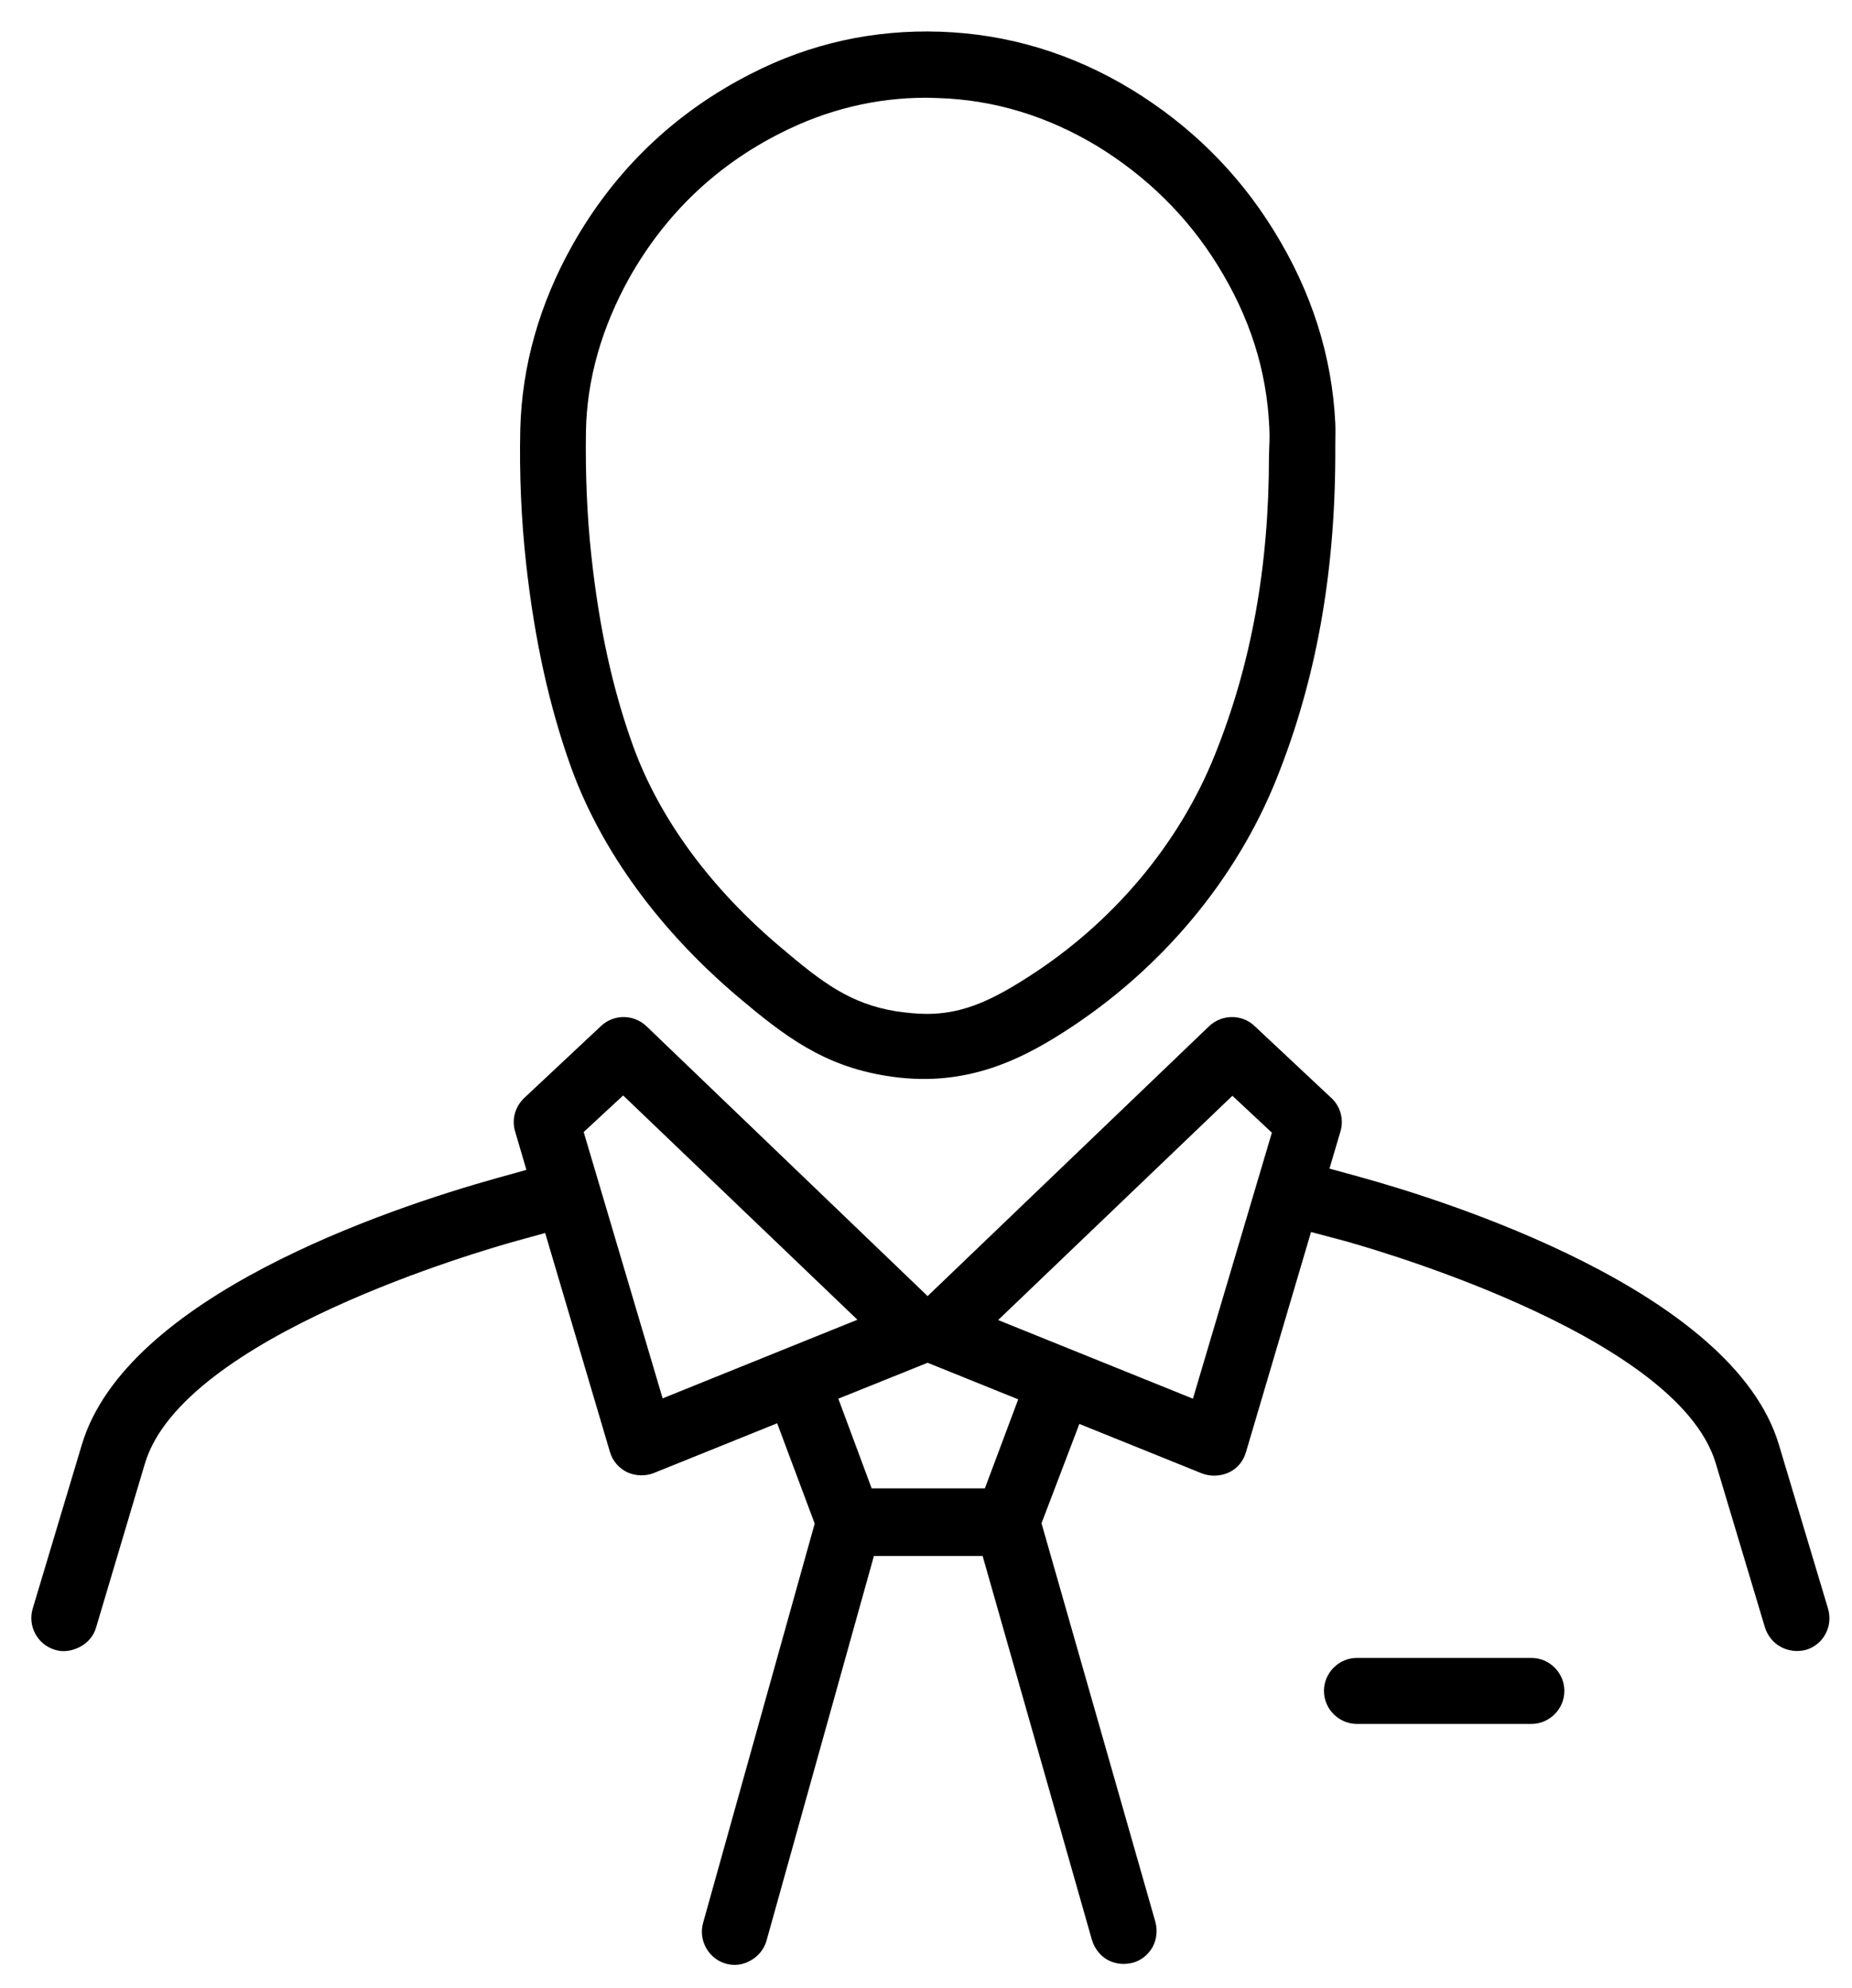
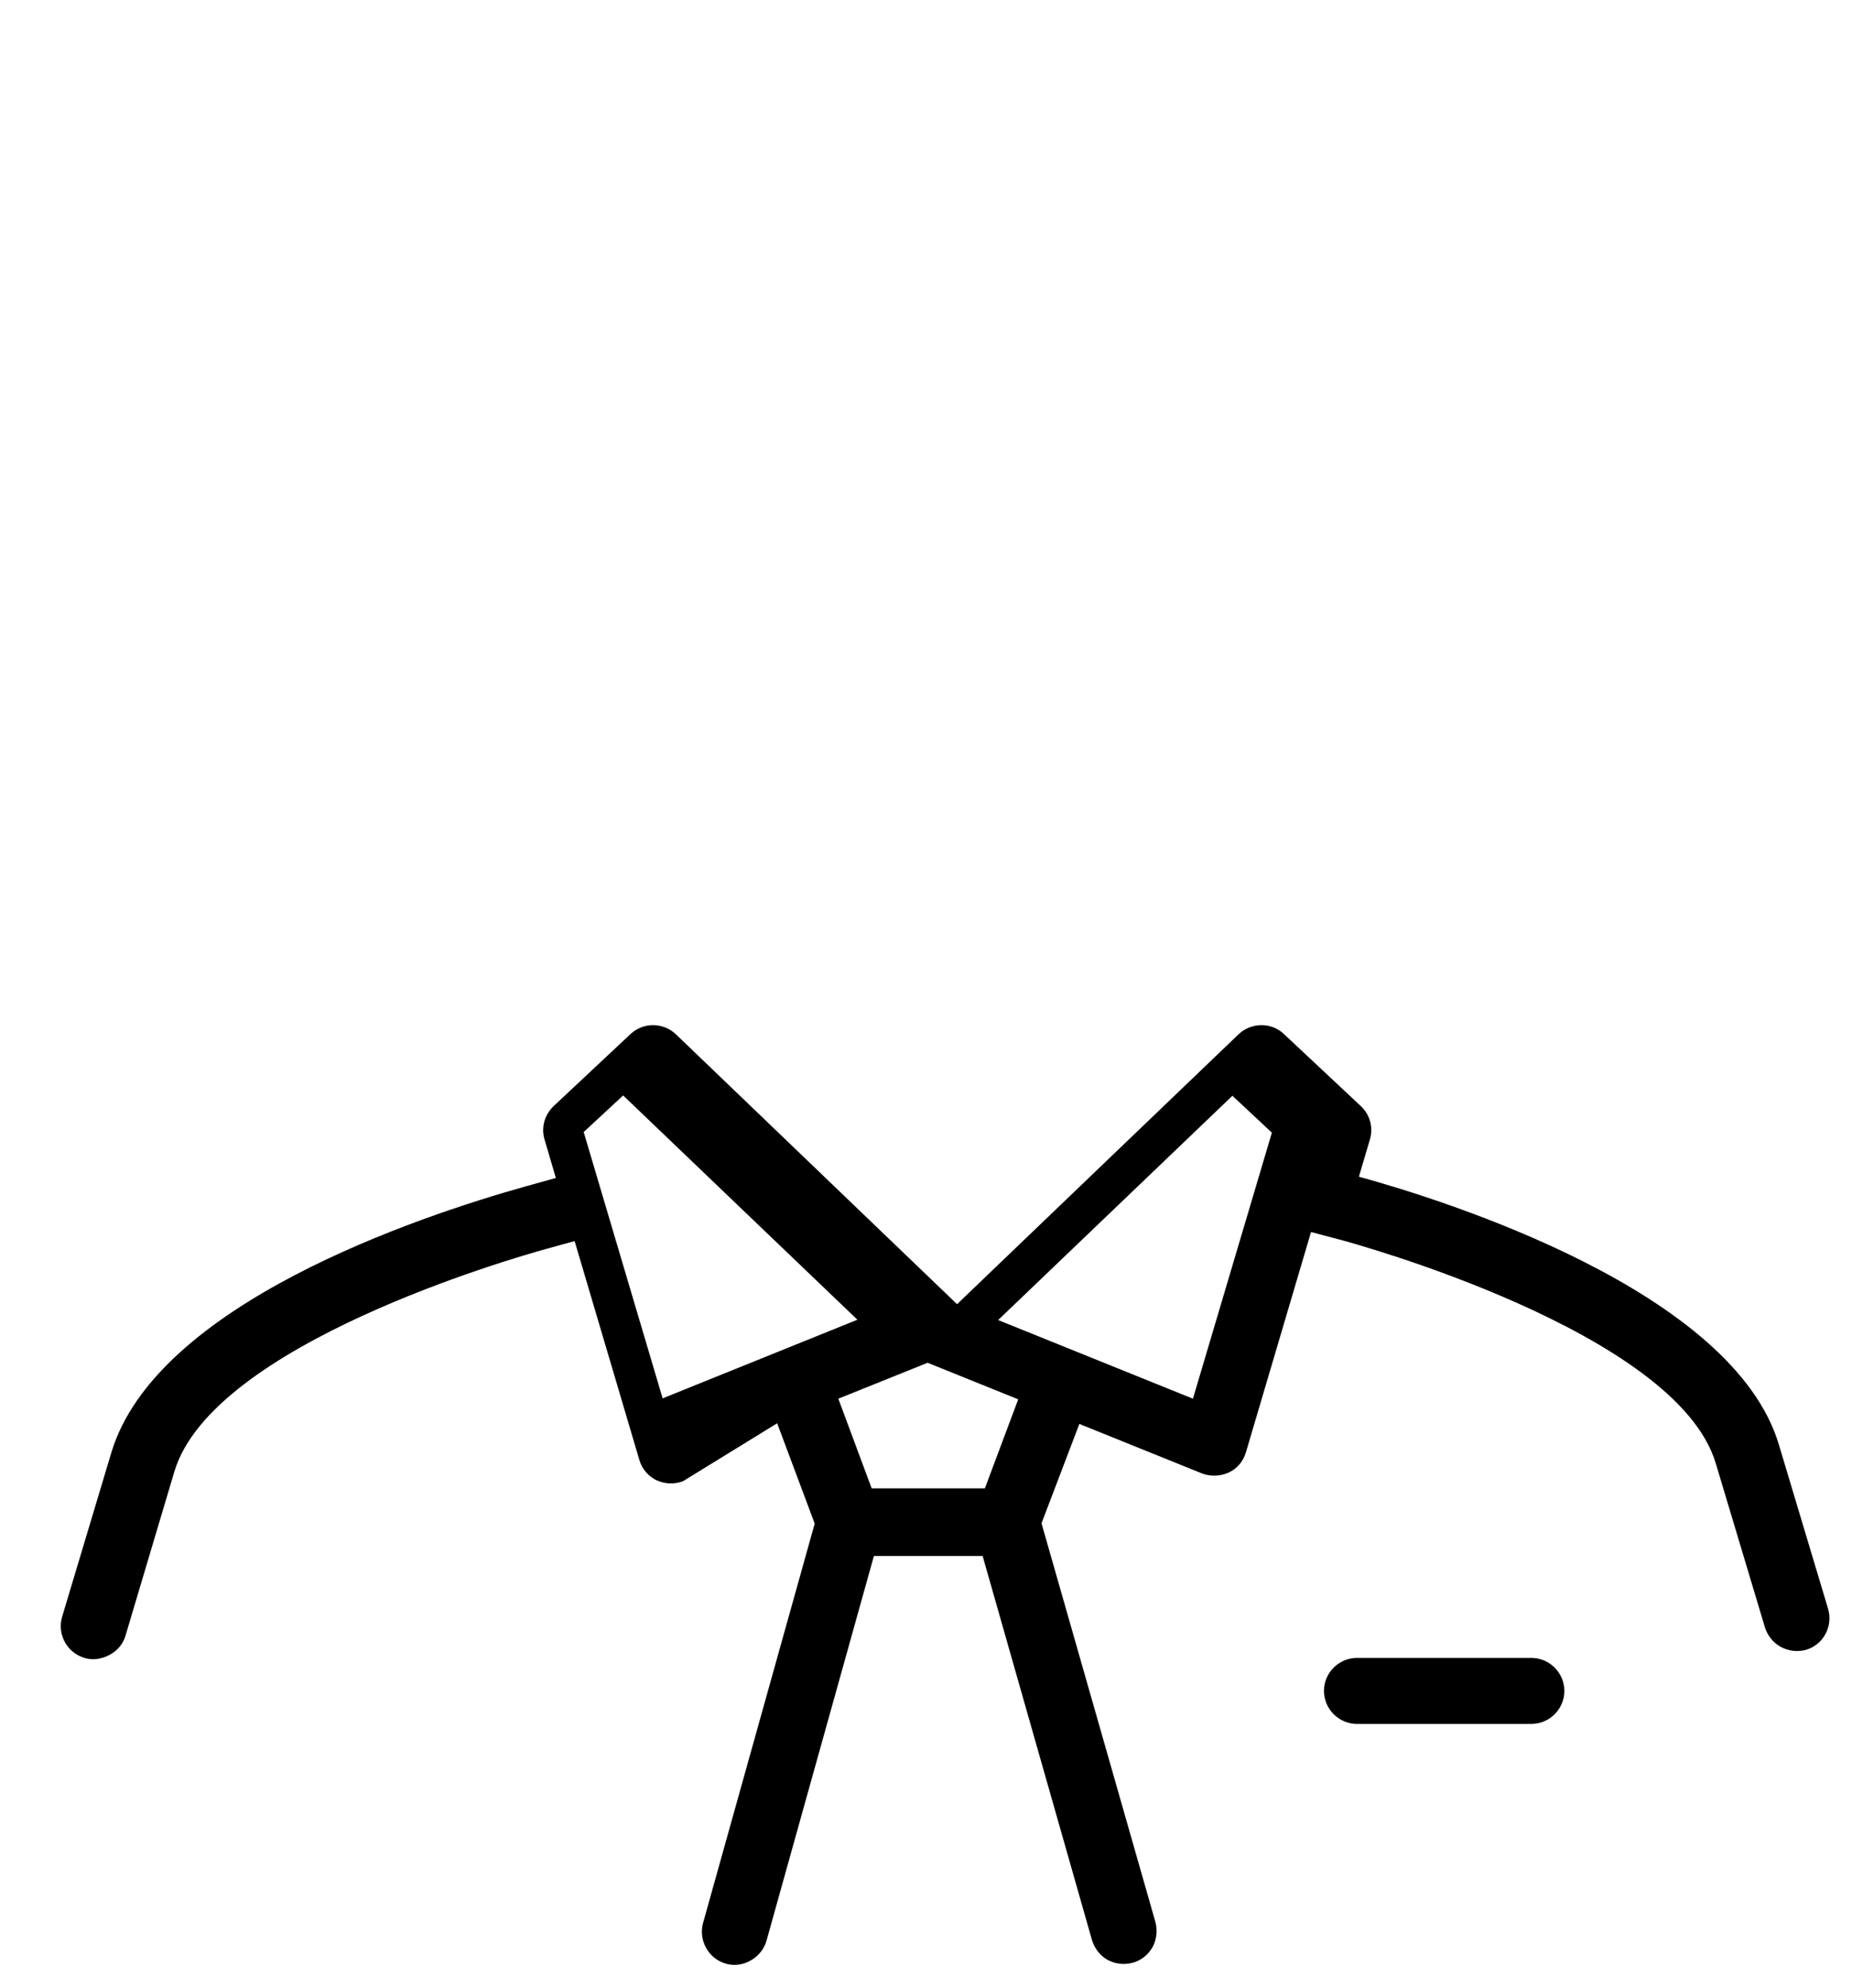
<svg xmlns="http://www.w3.org/2000/svg" version="1.1" id="Calque_1" x="0px" y="0px" viewBox="0 0 57.24 61.43" style="enable-background:new 0 0 57.24 61.43;" xml:space="preserve">
  <g>
    <g>
-       <path d="M24.02,43.98l1.16,3.1l-3.45,12.34c-0.15,0.54,0.17,1.11,0.71,1.26c0.25,0.07,0.52,0.04,0.76-0.1    c0.24-0.13,0.42-0.36,0.49-0.61l3.32-11.89h3.36l3.38,11.87c0.08,0.26,0.25,0.48,0.48,0.61c0.24,0.13,0.51,0.16,0.78,0.09    c0.26-0.07,0.48-0.25,0.61-0.48c0.13-0.24,0.16-0.51,0.09-0.78l-3.52-12.32L33.36,44l3.79,1.53c0.26,0.1,0.57,0.09,0.83-0.03l0,0    c0.26-0.12,0.45-0.35,0.53-0.63l2.01-6.8l0.87,0.23c0.43,0.11,10.43,2.85,11.64,6.92l1.52,5.07c0.08,0.25,0.25,0.47,0.49,0.6    c0.24,0.13,0.52,0.16,0.78,0.09c0.54-0.16,0.84-0.73,0.68-1.27l-1.52-5.07C53.56,39.89,44.69,37.1,42,36.36l-0.91-0.25l0.34-1.15    c0.11-0.37,0-0.77-0.28-1.03l-2.38-2.23c-0.39-0.37-1.01-0.36-1.4,0.01l-8.7,8.34l-8.69-8.34c-0.39-0.37-1-0.38-1.4-0.01    l-2.38,2.23c-0.28,0.27-0.39,0.66-0.28,1.03l0.35,1.19l-0.9,0.25c-3.4,0.95-11.47,3.66-12.84,8.24l-1.52,5.07    c-0.16,0.54,0.15,1.11,0.69,1.27c0.25,0.08,0.52,0.04,0.77-0.09c0.25-0.13,0.43-0.35,0.5-0.6l1.51-5.07    c1.18-3.93,10.45-6.59,11.5-6.88l0.87-0.24l2,6.76c0.08,0.28,0.28,0.51,0.53,0.63c0.26,0.12,0.56,0.13,0.82,0.03L24.02,43.98z     M30.44,45.99h-3.5l-1.03-2.77l2.76-1.11l2.8,1.13L30.44,45.99z M36.87,43.22l-6.02-2.43l7.24-6.93l1.22,1.14L36.87,43.22z     M20.48,43.21l-2.44-8.23l1.22-1.13l7.24,6.93L20.48,43.21z" />
+       <path d="M24.02,43.98l1.16,3.1l-3.45,12.34c-0.15,0.54,0.17,1.11,0.71,1.26c0.25,0.07,0.52,0.04,0.76-0.1    c0.24-0.13,0.42-0.36,0.49-0.61l3.32-11.89h3.36l3.38,11.87c0.08,0.26,0.25,0.48,0.48,0.61c0.24,0.13,0.51,0.16,0.78,0.09    c0.26-0.07,0.48-0.25,0.61-0.48c0.13-0.24,0.16-0.51,0.09-0.78l-3.52-12.32L33.36,44l3.79,1.53c0.26,0.1,0.57,0.09,0.83-0.03l0,0    c0.26-0.12,0.45-0.35,0.53-0.63l2.01-6.8l0.87,0.23c0.43,0.11,10.43,2.85,11.64,6.92l1.52,5.07c0.08,0.25,0.25,0.47,0.49,0.6    c0.24,0.13,0.52,0.16,0.78,0.09c0.54-0.16,0.84-0.73,0.68-1.27l-1.52-5.07C53.56,39.89,44.69,37.1,42,36.36l0.34-1.15    c0.11-0.37,0-0.77-0.28-1.03l-2.38-2.23c-0.39-0.37-1.01-0.36-1.4,0.01l-8.7,8.34l-8.69-8.34c-0.39-0.37-1-0.38-1.4-0.01    l-2.38,2.23c-0.28,0.27-0.39,0.66-0.28,1.03l0.35,1.19l-0.9,0.25c-3.4,0.95-11.47,3.66-12.84,8.24l-1.52,5.07    c-0.16,0.54,0.15,1.11,0.69,1.27c0.25,0.08,0.52,0.04,0.77-0.09c0.25-0.13,0.43-0.35,0.5-0.6l1.51-5.07    c1.18-3.93,10.45-6.59,11.5-6.88l0.87-0.24l2,6.76c0.08,0.28,0.28,0.51,0.53,0.63c0.26,0.12,0.56,0.13,0.82,0.03L24.02,43.98z     M30.44,45.99h-3.5l-1.03-2.77l2.76-1.11l2.8,1.13L30.44,45.99z M36.87,43.22l-6.02-2.43l7.24-6.93l1.22,1.14L36.87,43.22z     M20.48,43.21l-2.44-8.23l1.22-1.13l7.24,6.93L20.48,43.21z" />
    </g>
    <g>
      <path d="M41.94,51.23c-0.56,0-1.02,0.46-1.02,1.02c0,0.56,0.46,1.02,1.02,1.02h5.39c0.56,0,1.02-0.46,1.02-1.02    c0-0.56-0.46-1.02-1.02-1.02H41.94z" />
    </g>
    <g>
-       <path d="M17.7,7.56c-1.03,1.83-1.57,3.75-1.62,5.71c-0.03,1.39,0.03,2.78,0.18,4.14c0.26,2.36,0.72,4.44,1.4,6.33    c0.94,2.57,2.73,5.02,5.18,7.09c1.39,1.17,2.6,2.1,4.53,2.41c2.38,0.4,4.12-0.46,5.51-1.35c2.99-1.91,5.32-4.69,6.58-7.84    c1.21-3.02,1.8-6.29,1.81-9.98l0-0.29c0-0.26,0.01-0.48,0-0.7c-0.1-2.09-0.74-4.09-1.91-5.97c-1.1-1.78-2.58-3.24-4.38-4.34    c-1.84-1.12-3.83-1.72-5.92-1.79c-2.05-0.07-4.02,0.36-5.85,1.3C20.87,3.47,19.01,5.24,17.7,7.56L17.7,7.56z M28.64,31.33    c-0.28,0-0.59-0.03-0.94-0.08c-1.42-0.23-2.29-0.89-3.55-1.96c-2.19-1.84-3.77-4-4.58-6.23c-0.63-1.74-1.05-3.65-1.29-5.86    c-0.14-1.27-0.19-2.58-0.17-3.88c0.03-1.61,0.49-3.21,1.35-4.75c1.11-1.96,2.68-3.46,4.67-4.46c1.42-0.72,2.93-1.09,4.5-1.09    l0.35,0.01c1.74,0.05,3.4,0.56,4.94,1.49c1.53,0.94,2.78,2.17,3.71,3.67c1,1.61,1.52,3.25,1.6,5.01c0.01,0.19,0.01,0.39,0,0.58    l-0.01,0.33c0,3.41-0.55,6.43-1.67,9.21c-1.1,2.75-3.15,5.2-5.79,6.88C30.49,31.02,29.63,31.33,28.64,31.33z" />
-     </g>
+       </g>
  </g>
</svg>